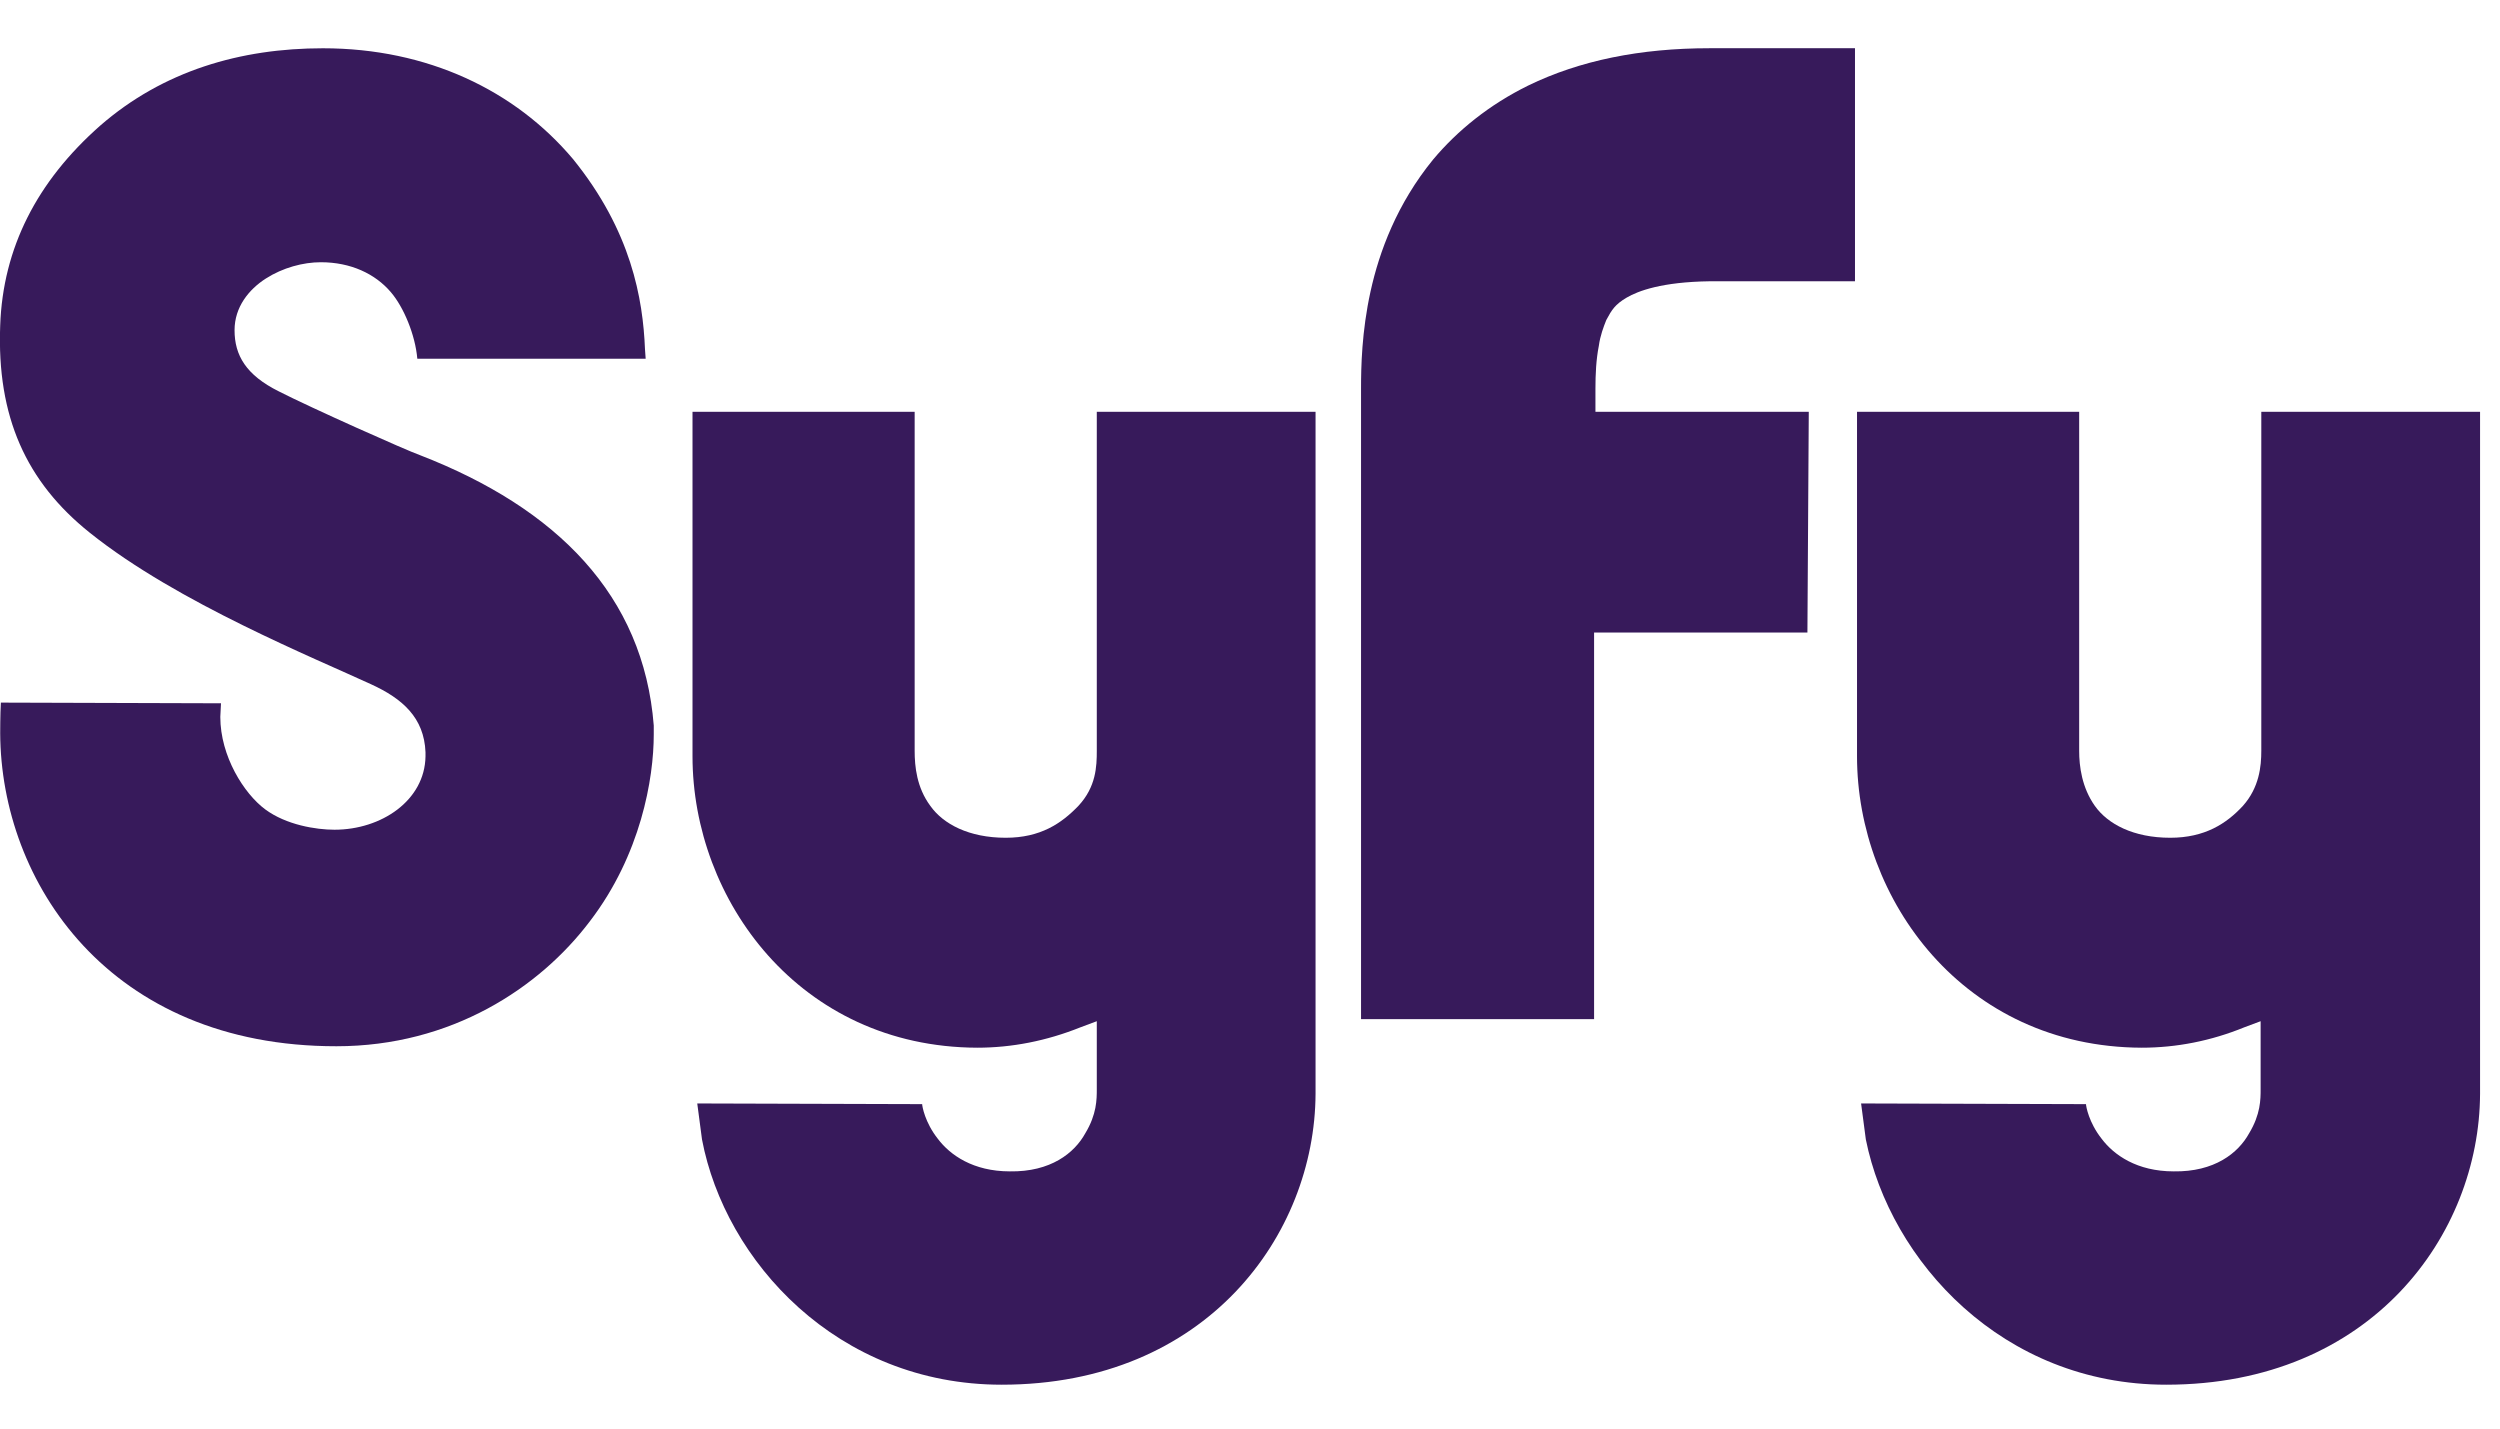
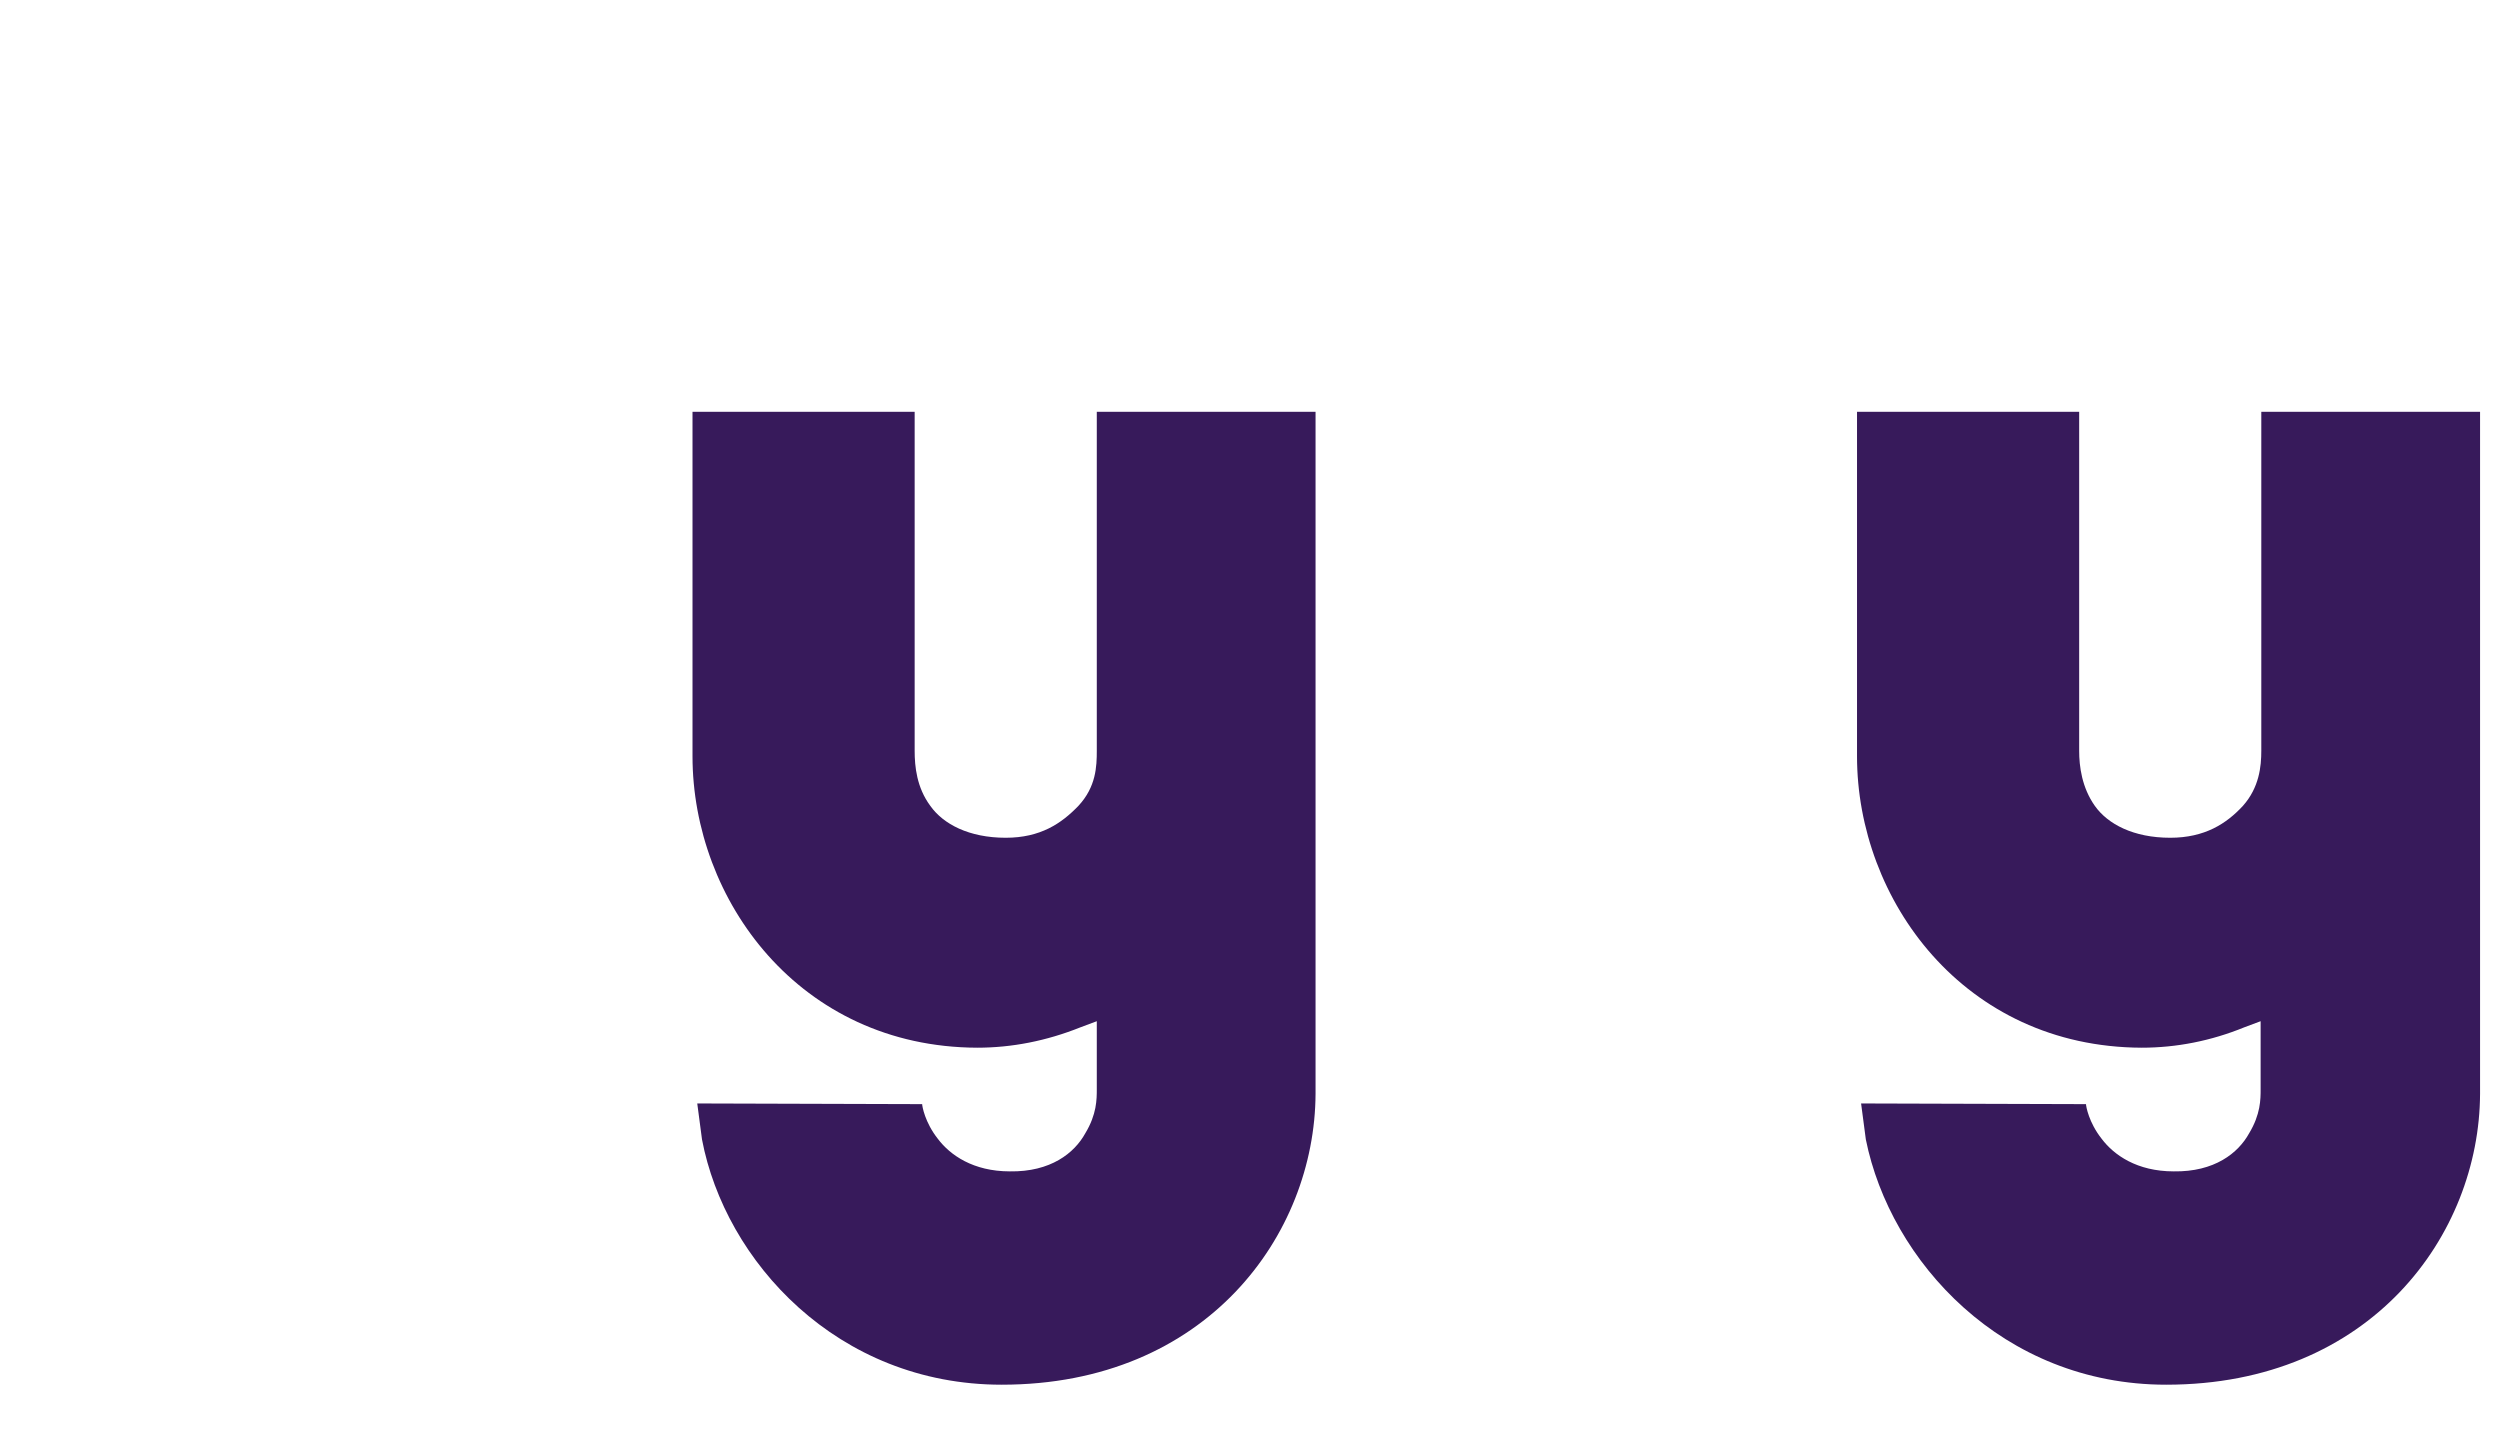
<svg xmlns="http://www.w3.org/2000/svg" xml:space="preserve" style="max-height: 500px" viewBox="0 108.134 516.096 294.912" y="0px" x="0px" id="Layer_1" version="1.1" width="516.096" height="294.912">
  <style type="text/css">
	.st0{fill:#371A5B;}
</style>
  <g id="XMLID_1_">
-     <path d="M373.4,193.14h-44.04v-4.77c0-2.95,0.14-6.03,0.7-8.84c0.28-2.1,0.98-3.93,1.54-5.33&#10;&#09;&#09;c1.12-2.1,1.82-3.23,4.21-4.63s7.29-3.23,17.11-3.37h30.02v-48.11h-30.02c-14.31,0-26.79,2.52-37.45,7.71&#10;&#09;&#09;c-7.99,3.93-14.59,9.26-19.64,15.29c-7.43,9.12-11.08,18.93-12.9,27.21c-1.82,8.28-1.96,15.57-1.96,20.06v130.16h48.11v-79.81&#10;&#09;&#09;h44.04L373.4,193.14" class="st0" id="XMLID_3_" />
    <path d="M447.18,393.99c42.36,0,64.66-31,64.8-60.03V193.14h-45.16v69.99c0,3.23-0.42,7.57-3.79,11.36&#10;&#09;&#09;c-3.37,3.65-7.85,6.59-15.01,6.59c-7.57,0-12.9-2.81-15.57-6.59s-3.23-8.14-3.23-11.36v-69.99h-45.86v71.11&#10;&#09;&#09;c0,29.59,22.02,60.03,58.77,60.17c7.15,0,14.31-1.4,21.18-4.21l3.37-1.26v3.65v10.38c0,2.1,0,5.19-2.38,9.12&#10;&#09;&#09;c-2.24,4.07-7.15,7.99-15.57,7.85c-7.57,0-12.34-3.37-14.87-6.73c-2.66-3.37-3.23-6.73-3.23-7.15l-46.43-0.14l0.98,7.43&#10;&#09;&#09;C390.24,368.47,413.38,393.99,447.18,393.99" class="st0" id="XMLID_4_" />
    <path d="M206.78,393.99c42.36,0,64.66-31,64.8-60.03V193.14h-45.16v69.99c0,3.23-0.14,7.43-3.79,11.36&#10;&#09;&#09;c-3.51,3.65-7.85,6.59-15.01,6.59c-7.57,0-12.9-2.81-15.57-6.59c-2.81-3.79-3.23-8.14-3.23-11.36v-69.99h-45.86v71.11&#10;&#09;&#09;c0,29.59,22.02,60.03,58.77,60.17c7.15,0,14.31-1.4,21.32-4.21l3.37-1.26v3.65v10.38c0,2.1,0,5.19-2.38,9.12&#10;&#09;&#09;c-2.24,4.07-7.15,7.99-15.57,7.85c-7.57,0-12.34-3.37-14.87-6.73c-2.66-3.37-3.23-6.73-3.23-7.15l-46.43-0.14l0.98,7.43&#10;&#09;&#09;C149.69,368.47,172.83,393.99,206.78,393.99" class="st0" id="XMLID_5_" />
-     <path d="M0.04,259.49c0,0,0-3.93,0.14-6.31l45.44,0.14l-0.14,2.81c0,8.14,4.91,15.85,9.26,19.08&#10;&#09;&#09;c4.35,3.23,10.52,4.21,14.31,4.21c9.68,0,18.65-6.03,18.79-15.15v-0.84c-0.28-7.15-4.77-11.08-11.22-14.03&#10;&#09;&#09;c-5.75-2.66-15.71-6.87-26.51-12.2s-22.44-11.78-31.56-19.08C5.37,207.59-0.67,194.13,0.04,175.33&#10;&#09;&#09;c0.56-15.99,7.57-29.73,20.62-41.24c13.04-11.36,29.03-15.99,46-15.99c21.6,0,39.69,8.7,51.62,22.86&#10;&#09;&#09;c12.06,14.87,14.45,28.89,14.87,39.27l0.14,1.96H86.15c-0.42-4.91-2.81-10.66-5.47-13.75c-3.23-3.79-8.28-6.17-14.45-6.17&#10;&#09;&#09;c-3.65,0-7.85,1.12-11.36,3.37s-6.45,5.89-6.45,10.66c0,5.19,2.38,9.26,9.12,12.62c6.59,3.37,26.37,12.2,29.17,13.18&#10;&#09;&#09;c28.19,10.94,46.15,28.89,48.25,55.82c0,0.56,0,1.12,0,1.82c0,9.12-2.66,24.83-13.18,38.57c-10.38,13.75-28.61,25.81-52.32,25.81&#10;&#09;&#09;C22.48,324.15,0.18,290.2,0.04,259.49" class="st0" id="XMLID_6_" />
  </g>
</svg>